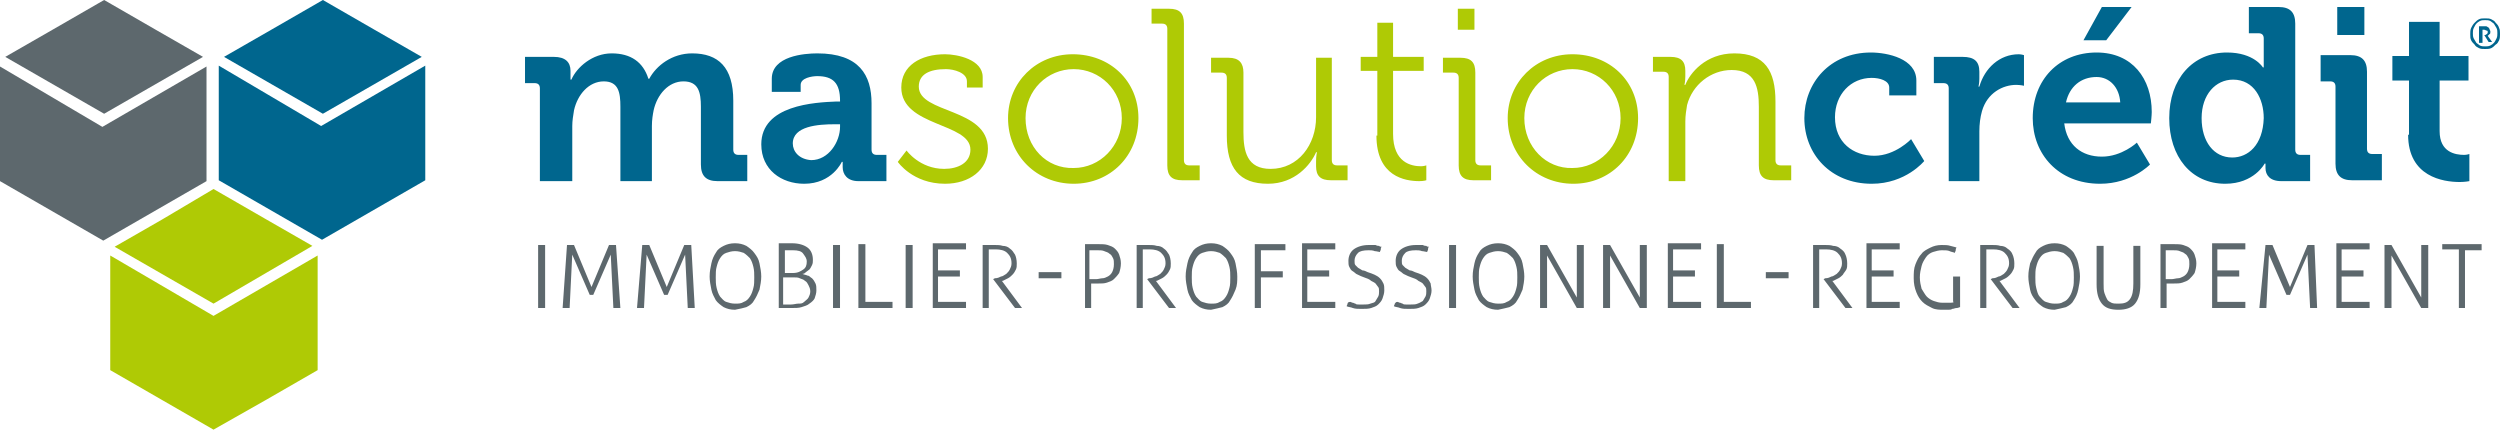
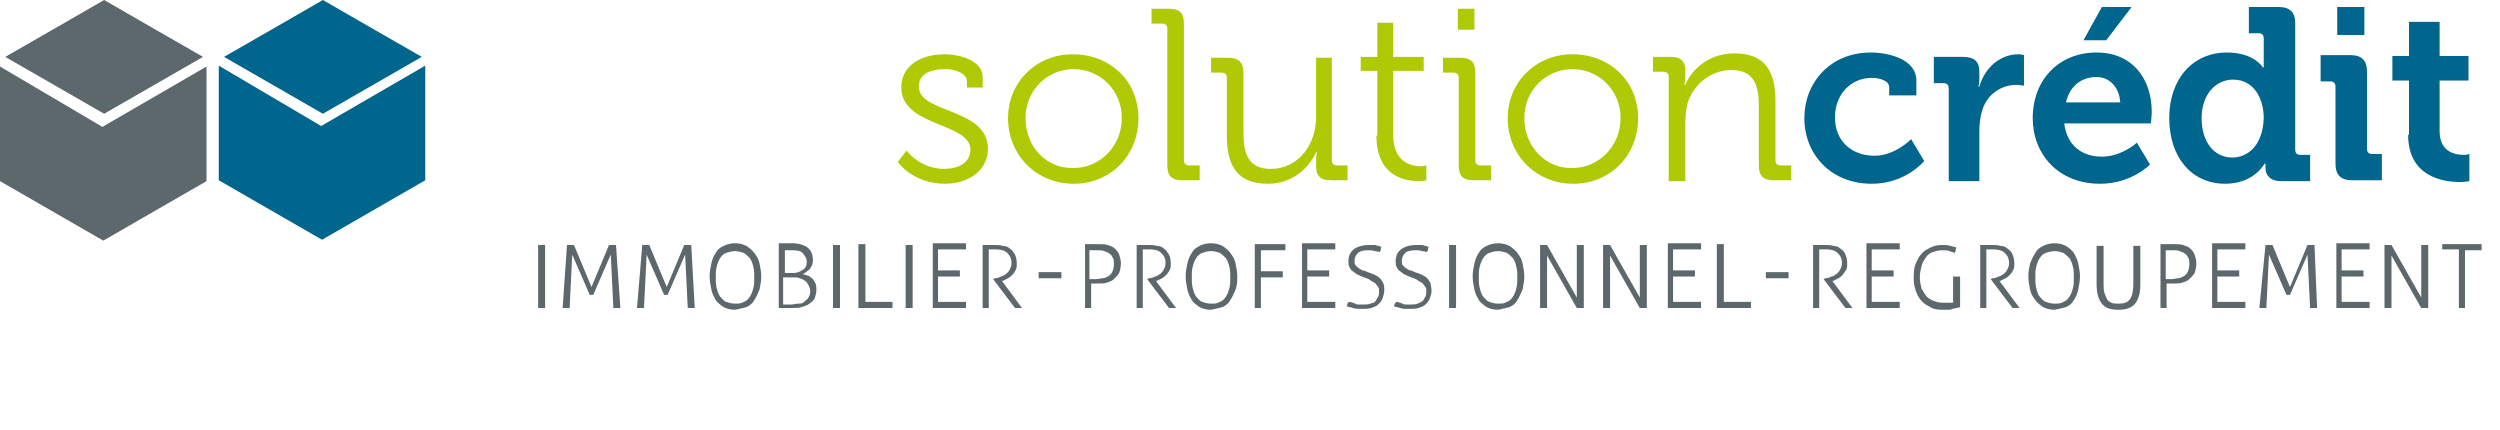
<svg xmlns="http://www.w3.org/2000/svg" id="Calque_2" data-name="Calque 2" viewBox="0 0 285.7 49.1">
  <defs>
    <style>
      .cls-1 {
        fill: #afca05;
      }

      .cls-2 {
        fill: #5d686d;
      }

      .cls-3 {
        fill: #00668e;
      }
    </style>
  </defs>
  <g id="Calque_1-2" data-name="Calque 1">
    <g>
      <path class="cls-3" d="m275.2,15.4c0,4.8,4,5.4,5.9,5.4.6,0,1.1-.1,1.1-.1v-3.1s-.3.1-.6.1c-1,0-2.8-.3-2.8-2.7v-5.8h3.3v-2.8h-3.3v-3.9h-3.5v3.9h-1.9v2.8h1.9v6.2h-.1Zm-8.3,3.3c0,1.3.6,1.9,1.9,1.9h3.4v-3h-1.1c-.4,0-.6-.2-.6-.6v-8.8c0-1.3-.6-1.9-1.9-1.9h-3.4v3h1.1c.4,0,.6.2.6.6v8.8Zm.2-14.7h3.1V.8h-3.1v3.2Zm-12,14c-2.1,0-3.5-1.8-3.5-4.5s1.6-4.4,3.6-4.4c2.4,0,3.5,2.2,3.5,4.4-.1,3.1-1.8,4.5-3.6,4.5m-7.2-4.5c0,4.4,2.5,7.5,6.4,7.5,3.3,0,4.5-2.3,4.5-2.3h.1v.5c0,.8.5,1.5,1.8,1.5h3.3v-3h-1.1c-.4,0-.6-.2-.6-.6V2.7c0-1.3-.6-1.9-1.9-1.9h-3.4v3h1.1c.4,0,.6.2.6.6v3.3h-.1s-1-1.7-4.1-1.7c-3.9,0-6.6,3-6.6,7.5m-9.8-8.9h2.6l2.9-3.8h-3.4l-2.1,3.8Zm-2,7.1c.4-1.8,1.7-2.9,3.5-2.9,1.5,0,2.6,1.2,2.7,2.9h-6.2Zm-3.8,1.8c0,4.1,2.9,7.5,7.7,7.5,3.6,0,5.7-2.2,5.7-2.2l-1.5-2.5s-1.7,1.6-4,1.6-4-1.3-4.3-3.8h9.9s.1-.9.1-1.3c0-3.8-2.2-6.8-6.3-6.8-4.3,0-7.3,3.1-7.3,7.5m-9.6,7.2h3.5v-5.7c0-.8.1-1.6.3-2.3.6-2.1,2.4-3,3.9-3,.5,0,.9.1.9.1v-3.5s-.3-.1-.6-.1c-2.2,0-3.9,1.6-4.5,3.7h-.1s.1-.4.1-.9v-.8c0-1.2-.6-1.7-1.9-1.7h-3.3v3h1.1c.4,0,.6.2.6.6v10.6Zm-16.5-7.2c0,4.1,3,7.5,7.7,7.5,3.9,0,6-2.6,6-2.6l-1.5-2.5s-1.8,1.9-4.2,1.9-4.5-1.5-4.5-4.4c0-2.6,1.8-4.5,4.2-4.5.9,0,2,.3,2,1.1v.9h3.1v-1.7c0-2.5-3.3-3.2-5.2-3.2-4.7,0-7.6,3.5-7.6,7.5" />
      <path class="cls-1" d="m190.7,20.7h1.9v-6.8c0-.7.1-1.3.2-1.9.6-2.3,2.7-4,5.1-4,2.7,0,3.1,2,3.1,4.2v6.7c0,1.2.5,1.7,1.7,1.7h2v-1.7h-1.2c-.4,0-.6-.2-.6-.6v-6.7c0-3.5-1.2-5.5-4.7-5.5-3.3,0-5.1,2.3-5.6,3.6h-.1s.1-.4.1-1v-.6c0-1.1-.5-1.6-1.7-1.6h-2v1.7h1.2c.4,0,.6.2.6.6v11.9Zm-16.5-7.2c0-3.2,2.5-5.6,5.5-5.6s5.5,2.4,5.5,5.6-2.5,5.7-5.5,5.7c-3,.1-5.5-2.4-5.5-5.7m-1.9,0c0,4.3,3.3,7.5,7.5,7.5s7.4-3.2,7.4-7.5-3.3-7.3-7.5-7.3-7.4,3.2-7.4,7.3m-5.6,5.4c0,1.2.5,1.7,1.7,1.7h2v-1.7h-1.2c-.4,0-.6-.2-.6-.6v-10c0-1.2-.5-1.7-1.7-1.7h-2v1.7h1.2c.4,0,.6.2.6.6v10Zm-.1-15.5h1.9V1h-1.9v2.4Zm-9.3,12.1c0,4.7,3.3,5.2,4.9,5.2.5,0,.8-.1.8-.1v-1.7s-.3.1-.6.1c-1.1,0-3.2-.4-3.2-3.7v-7.2h3.5v-1.6h-3.5v-3.9h-1.8v3.9h-1.9v1.6h1.9v7.4h-.1Zm-17.1,0c0,3.7,1.4,5.5,4.7,5.5,3.1,0,4.9-2.2,5.5-3.6h.1s-.1.4-.1,1v.6c0,1.1.5,1.6,1.7,1.6h1.9v-1.7h-1.2c-.4,0-.6-.2-.6-.6V6.6h-1.8v6.8c0,3.1-2,5.9-5.2,5.9-2.7,0-3.1-2-3.1-4.2v-6.8c0-1.1-.5-1.7-1.7-1.7h-2v1.7h1.2c.4,0,.6.2.6.6v6.6Zm-6.8,3.4c0,1.2.5,1.7,1.7,1.7h2v-1.7h-1.2c-.4,0-.6-.2-.6-.6V2.7c0-1.2-.5-1.7-1.7-1.7h-2v1.7h1.2c.4,0,.6.2.6.6v15.6Zm-16.2-5.4c0-3.2,2.5-5.6,5.5-5.6s5.5,2.4,5.5,5.6-2.5,5.7-5.5,5.7c-3.1.1-5.5-2.4-5.5-5.7m-2,0c0,4.3,3.3,7.5,7.5,7.5s7.4-3.2,7.4-7.5-3.3-7.3-7.5-7.3-7.4,3.2-7.4,7.3m-12.6,5s1.7,2.5,5.4,2.5c2.8,0,4.9-1.6,4.9-4,0-4.7-7.9-4-7.9-7.1,0-1.4,1.2-2,3.1-2,.9,0,2.4.4,2.4,1.4v.7h1.8v-1.2c0-2-2.9-2.6-4.3-2.6-2.8,0-5,1.3-5,3.8,0,4.5,7.9,4,7.9,7.1,0,1.5-1.4,2.2-3,2.2-2.8,0-4.3-2.1-4.3-2.1l-1,1.3Z" />
      <path class="cls-2" d="m280.9,35.2h.8v-6.6h1.9v-.7h-4.5v.6h1.9v6.7h-.1Zm-8.3,0h.7v-6l3.4,6h.8v-7.2h-.8v6l-3.4-6h-.8v7.2h.1Zm-5.7,0h3.9v-.7h-3.2v-2.9h2.5v-.7h-2.5v-2.4h3.2v-.7h-3.8v7.4h-.1Zm-8.7,0h.8l.3-6.1,2,4.6h.4l2-4.6.3,6.1h.8l-.3-7.2h-.8l-2,4.8-2-4.8h-.8l-.7,7.2Zm-5.5,0h3.9v-.7h-3.2v-2.9h2.5v-.7h-2.5v-2.4h3.2v-.7h-3.8v7.4h-.1Zm-5.9,0h.8v-2.8h.8c.4,0,.7,0,1-.1s.6-.2.8-.4c.2-.2.4-.4.6-.7.1-.3.2-.7.2-1.1s-.1-.7-.2-1-.3-.5-.5-.7-.5-.3-.8-.4c-.3-.1-.7-.1-1.1-.1h-1.5v7.3h-.1Zm.7-6.6h.8c.3,0,.6,0,.8.1.2.1.4.1.6.3.2.1.3.3.4.5s.1.4.1.7c0,.4-.1.7-.2.9s-.3.4-.5.5-.4.2-.6.2-.5.1-.7.1h-.7v-3.3h0Zm-7.9,3.9c0,1,.2,1.7.6,2.2.4.5,1,.7,1.9.7.8,0,1.5-.2,1.9-.7s.6-1.2.6-2.2v-4.4h-.8v4.3c0,.8-.1,1.4-.4,1.8-.3.4-.7.5-1.3.5-.3,0-.6,0-.8-.1s-.4-.2-.5-.4-.2-.4-.3-.7-.1-.6-.1-1.1v-4.3h-.8v4.4h0Zm-5.8,2c-.3-.1-.5-.4-.7-.6s-.3-.6-.4-1c-.1-.4-.1-.8-.1-1.2s0-.9.1-1.2c.1-.4.2-.7.4-1s.4-.5.7-.6.6-.2,1-.2.7.1,1,.2c.3.2.5.4.7.6.2.3.3.6.4,1,.1.4.1.8.1,1.2s0,.9-.1,1.2c-.1.4-.2.7-.4,1s-.4.5-.7.6c-.3.2-.6.2-1,.2s-.7-.1-1-.2m2.3.6c.4-.2.7-.4.9-.8.2-.3.4-.7.5-1.2s.2-1,.2-1.5-.1-1-.2-1.5c-.1-.5-.3-.8-.5-1.2-.2-.3-.6-.6-.9-.8-.4-.2-.8-.3-1.3-.3s-.9.1-1.3.3c-.4.2-.7.4-.9.8-.2.3-.4.7-.6,1.2-.1.5-.2.9-.2,1.5,0,.5.1,1,.2,1.5.1.5.3.8.6,1.2.2.3.6.6.9.8.4.2.8.3,1.3.3.5-.1.9-.2,1.3-.3m-9.9.1h.8v-6.7h.8c.5,0,1,.1,1.3.4.3.3.5.6.5,1.2,0,.3-.1.5-.2.7-.1.2-.2.3-.4.5-.2.1-.4.3-.6.3-.2.1-.4.2-.7.2l-.2.1h0l2.5,3.3h.8l-2.3-3.1h.1c.2-.1.4-.2.6-.3.2-.1.4-.3.5-.4.2-.2.3-.4.4-.6.1-.2.1-.4.1-.7,0-.4-.1-.8-.2-1-.1-.3-.3-.5-.6-.7-.2-.2-.5-.3-.8-.3-.3-.1-.6-.1-.9-.1h-1.4v7.2h-.1Zm-2.9-.7c-.1.1-.3.1-.5.1h-.8c-.4,0-.7-.1-1-.2-.3-.1-.6-.3-.8-.5s-.4-.6-.6-.9c-.1-.4-.2-.8-.2-1.3s.1-.9.2-1.3c.1-.4.3-.7.5-1s.5-.5.8-.6.7-.2,1-.2c.4,0,.7,0,.9.1s.4.1.6.2c0-.1.1-.2.1-.3s0-.2.1-.3c-.2-.1-.4-.1-.7-.2-.3-.1-.6-.1-1-.1-.5,0-.9.1-1.3.3-.4.2-.8.4-1,.7-.3.3-.5.7-.7,1.2s-.2,1-.2,1.6.1,1.1.3,1.6.4.8.7,1.1.7.5,1.1.7.9.2,1.3.2h.5c.2,0,.4,0,.5-.1.2,0,.3-.1.5-.1s.3-.1.4-.1v-3.5h-.8v2.9h.1Zm-10.1.7h3.9v-.7h-3.2v-2.9h2.5v-.7h-2.5v-2.4h3.2v-.7h-3.8v7.4h-.1Zm-6.1,0h.8v-6.7h.8c.5,0,1,.1,1.3.4.3.3.5.6.5,1.2,0,.3-.1.5-.2.7-.1.2-.2.3-.4.5-.2.1-.4.3-.6.3-.2.1-.4.2-.7.2l-.2.1h0l2.5,3.3h.8l-2.3-3.1h.1c.2-.1.4-.2.6-.3.2-.1.4-.3.5-.4.1-.2.3-.4.4-.6.1-.2.1-.4.1-.7,0-.4-.1-.8-.2-1-.1-.3-.3-.5-.6-.7-.2-.2-.5-.3-.8-.3-.3-.1-.6-.1-.9-.1h-1.4v7.2h-.1Zm-5.3-4.1v.7h2.6v-.7h-2.6Zm-5.5,4.1h3.8v-.7h-3.1v-6.6h-.8v7.3h.1Zm-5.8,0h3.9v-.7h-3.2v-2.9h2.5v-.7h-2.5v-2.4h3.2v-.7h-3.8v7.4h-.1Zm-7.2,0h.7v-6l3.4,6h.8v-7.2h-.8v6l-3.4-6h-.8v7.2h.1Zm-7.2,0h.7v-6l3.4,6h.8v-7.2h-.8v6l-3.4-6h-.8v7.2h.1Zm-5.9-.7c-.3-.1-.5-.4-.7-.6-.2-.3-.3-.6-.4-1-.1-.4-.1-.8-.1-1.2s0-.9.1-1.2c.1-.4.2-.7.4-1s.4-.5.7-.6.6-.2,1-.2.7.1,1,.2c.3.2.5.4.7.6.2.3.3.6.4,1,.1.4.1.8.1,1.2s0,.9-.1,1.2c-.1.4-.2.7-.4,1s-.4.5-.7.6c-.3.2-.6.2-1,.2s-.7-.1-1-.2m2.3.6c.4-.2.7-.4.9-.8.2-.3.4-.7.6-1.2.1-.5.2-1,.2-1.5s-.1-1-.2-1.5c-.1-.5-.3-.8-.6-1.2-.2-.3-.6-.6-.9-.8-.4-.2-.8-.3-1.3-.3s-.9.1-1.3.3c-.4.2-.7.4-.9.8-.2.3-.4.7-.5,1.2s-.2.9-.2,1.5c0,.5.1,1,.2,1.5.1.5.3.8.5,1.2.2.3.6.6.9.8.4.2.8.3,1.3.3.5-.1.9-.2,1.3-.3m-6.9.1h.8v-7.2h-.8v7.2Zm-6.2-.5c0,.1-.1.2-.1.3.2.1.5.1.7.2.3.1.6.1,1,.1s.8,0,1.1-.1.6-.2.8-.4.4-.4.5-.7.2-.6.2-.9-.1-.6-.1-.8c-.1-.2-.2-.4-.4-.6-.2-.2-.4-.3-.6-.4-.2-.1-.5-.2-.8-.3-.2-.1-.4-.2-.6-.2-.2-.1-.3-.2-.5-.3-.1-.1-.2-.2-.3-.3s-.1-.3-.1-.5c0-.3.1-.6.4-.9.2-.2.6-.3,1.2-.3.2,0,.5,0,.7.1.2,0,.5.1.6.1,0-.1.1-.2.1-.3s0-.2.1-.3c-.1,0-.2,0-.3-.1-.1,0-.2,0-.4-.1h-.8c-.7,0-1.3.2-1.7.5s-.6.8-.6,1.3c0,.3,0,.5.1.7s.2.4.4.5.3.3.6.4c.2.1.4.2.7.3s.6.2.8.4c.2.1.4.2.5.3s.2.3.3.4c.1.1.1.3.1.5s0,.4-.1.6c-.1.2-.2.3-.3.5-.2.1-.3.2-.6.3-.2.1-.5.1-.8.1h-.5c-.2,0-.3,0-.4-.1-.1,0-.2-.1-.3-.1s-.2-.1-.3-.1c-.2,0-.2.1-.3.2m-5.4,0c0,.1-.1.2-.1.3.2.1.5.1.7.2.3.1.6.1,1,.1s.8,0,1.1-.1.6-.2.8-.4.4-.4.5-.7.2-.6.2-.9,0-.6-.1-.8-.2-.4-.4-.6c-.2-.2-.4-.3-.6-.4-.2-.1-.5-.2-.8-.3-.2-.1-.4-.2-.6-.2-.2-.1-.3-.2-.5-.3-.1-.1-.2-.2-.3-.3s-.1-.3-.1-.5c0-.3.1-.6.4-.9.2-.2.6-.3,1.2-.3.2,0,.5,0,.7.1.2,0,.5.1.6.1,0-.1.1-.2.1-.3s0-.2.1-.3c-.1,0-.2,0-.3-.1-.1,0-.2,0-.4-.1h-.8c-.7,0-1.3.2-1.7.5s-.6.8-.6,1.3c0,.3,0,.5.1.7s.2.4.4.5.3.3.6.4c.2.1.4.2.7.3s.6.2.8.4c.2.1.4.2.5.3s.2.3.3.4c.1.1.1.3.1.5s0,.4-.1.6c-.1.2-.2.3-.3.5s-.3.2-.6.3c-.2.1-.5.1-.8.1h-.5c-.2,0-.3,0-.4-.1-.1,0-.2-.1-.3-.1s-.2-.1-.3-.1c-.2,0-.3.1-.3.2m-5.3.5h3.9v-.7h-3.2v-2.9h2.5v-.7h-2.5v-2.4h3.2v-.7h-3.8v7.4h-.1Zm-5.4,0h.8v-3.5h2.5v-.7h-2.5v-2.4h2.8v-.7h-3.5v7.3h-.1Zm-5.9-.7c-.3-.1-.5-.4-.7-.6-.2-.3-.3-.6-.4-1-.1-.4-.1-.8-.1-1.2s0-.9.1-1.2c.1-.4.2-.7.4-1s.4-.5.7-.6.6-.2,1-.2.7.1,1,.2c.3.2.5.4.7.6.2.3.3.6.4,1,.1.4.1.8.1,1.2s0,.9-.1,1.2c-.1.4-.2.7-.4,1s-.4.5-.7.6c-.3.2-.6.2-1,.2s-.7-.1-1-.2m2.3.6c.4-.2.7-.4.9-.8.2-.3.4-.7.6-1.2s.2-1,.2-1.5-.1-1-.2-1.5c-.1-.5-.3-.8-.6-1.2-.2-.3-.6-.6-.9-.8-.4-.2-.8-.3-1.3-.3s-.9.1-1.3.3c-.4.2-.7.4-.9.8-.2.3-.4.7-.5,1.2s-.2.9-.2,1.5c0,.5.1,1,.2,1.5s.3.8.5,1.2c.2.3.6.6.9.8.4.2.8.3,1.3.3.5-.1.9-.2,1.3-.3m-9.9.1h.8v-6.7h.8c.5,0,1,.1,1.3.4.3.3.5.6.5,1.2,0,.3-.1.5-.2.7-.1.2-.2.3-.4.5-.2.1-.4.3-.6.3-.2.1-.4.2-.7.2l-.2.1h0l2.5,3.3h.8l-2.3-3.1h.1c.2-.1.4-.2.6-.3.2-.1.4-.3.5-.4.2-.2.3-.4.4-.6.1-.2.1-.4.1-.7,0-.4-.1-.8-.2-1-.2-.3-.3-.5-.6-.7-.2-.2-.5-.3-.8-.3-.3-.1-.6-.1-.9-.1h-1.4v7.2h-.1Zm-5.9,0h.8v-2.8h.8c.4,0,.7,0,1-.1s.6-.2.8-.4.4-.4.6-.7c.1-.3.2-.7.2-1.1s-.1-.7-.2-1c-.1-.3-.3-.5-.5-.7s-.5-.3-.8-.4c-.3-.1-.7-.1-1.1-.1h-1.5v7.3h-.1Zm.7-6.6h.8c.3,0,.6,0,.8.1s.4.1.6.3c.2.1.3.3.4.5.1.2.1.4.1.7,0,.4-.1.7-.2.9-.1.2-.3.4-.5.5s-.4.2-.6.2-.5.1-.7.1h-.8v-3.3h.1Zm-5.9,2.5v.7h2.6v-.7h-2.6Zm-6.5,4.1h.8v-6.7h.8c.5,0,1,.1,1.3.4.3.3.5.6.5,1.2,0,.3-.1.5-.2.7s-.2.3-.4.5c-.2.1-.4.3-.6.3-.2.1-.4.2-.7.2l-.2.1h0l2.5,3.3h.8l-2.3-3.1h.1l.6-.3c.2-.1.4-.3.5-.4.2-.2.3-.4.4-.6.1-.2.1-.4.1-.7,0-.4-.1-.8-.2-1-.2-.3-.3-.5-.6-.7-.2-.2-.5-.3-.8-.3-.3-.1-.6-.1-.9-.1h-1.4v7.2h-.1Zm-5.7,0h3.9v-.7h-3.2v-2.9h2.5v-.7h-2.5v-2.4h3.2v-.7h-3.8v7.4h-.1Zm-3,0h.8v-7.2h-.8v7.2Zm-5.3,0h3.8v-.7h-3.1v-6.6h-.8v7.3h.1Zm-3,0h.8v-7.2h-.8v7.2Zm-5.5-3.5h1c.3,0,.5,0,.7.1s.4.1.6.3c.2.1.3.3.4.5s.2.4.2.7-.1.5-.2.7-.3.3-.5.5-.4.2-.7.2c-.2,0-.5.1-.8.1h-.9v-3.1h.2Zm0-.6v-2.5h.9c.6,0,1,.1,1.2.4s.4.5.4.9-.1.7-.4.9-.6.4-1.2.4h-.9v-.1Zm-.7,4.1h1.5c.4,0,.8,0,1.1-.1s.7-.2.9-.4c.3-.2.5-.4.6-.6.1-.3.2-.6.2-.9s0-.6-.1-.8-.2-.4-.4-.6c-.2-.1-.3-.3-.5-.3-.2-.1-.4-.1-.6-.2.2,0,.3-.1.4-.2.1-.1.3-.2.4-.3s.2-.3.3-.5c.1-.2.1-.4.1-.6,0-.6-.2-1.1-.6-1.4-.4-.3-1-.5-1.8-.5h-1.5v7.4Zm-6-.7c-.3-.1-.5-.4-.7-.6-.2-.3-.3-.6-.4-1s-.1-.8-.1-1.2,0-.9.1-1.2c.1-.4.2-.7.4-1,.2-.3.4-.5.7-.6.3-.1.6-.2,1-.2s.7.1,1,.2c.3.2.5.4.7.6.2.3.3.6.4,1s.1.8.1,1.2,0,.9-.1,1.2c-.1.4-.2.7-.4,1-.2.3-.4.5-.7.6-.3.2-.6.2-1,.2s-.7-.1-1-.2m2.3.6c.4-.2.7-.4.9-.8.2-.3.4-.7.6-1.2.1-.5.2-1,.2-1.5s-.1-1-.2-1.5-.3-.8-.6-1.2c-.2-.3-.6-.6-.9-.8-.4-.2-.8-.3-1.3-.3s-.9.1-1.3.3-.7.4-.9.8c-.2.3-.4.7-.5,1.2s-.2.9-.2,1.5c0,.5.1,1,.2,1.5s.3.8.5,1.2c.2.3.6.6.9.8.4.2.8.3,1.3.3.5-.1,1-.2,1.3-.3m-12.5.1h.8l.3-6.1,2,4.6h.4l2-4.6.3,6.1h.8l-.4-7.2h-.8l-2,4.8-2-4.8h-.8l-.6,7.2Zm-8.5,0h.8l.3-6.1,2,4.6h.4l2-4.6.3,6.1h.8l-.5-7.2h-.8l-2,4.8-2-4.8h-.8l-.5,7.2Zm-2.8,0h.8v-7.2h-.8v7.2Z" />
-       <path class="cls-3" d="m90.6,16.4c0-2,2.9-2.2,4.8-2.2h.6v.3c0,1.7-1.3,3.8-3.3,3.8-1.4-.1-2.1-1-2.1-1.9m-3.6.1c0,2.9,2.3,4.5,4.9,4.5,3.2,0,4.3-2.5,4.3-2.5h.1v.6c0,.8.5,1.6,1.8,1.6h3.2v-3h-1.1c-.4,0-.6-.2-.6-.6v-5.3c0-3.2-1.4-5.7-6.2-5.7-1.5,0-5.2.3-5.2,2.9v1.5h3.3v-.8c0-.8,1.3-1,1.9-1,1.8,0,2.6.8,2.6,2.8v.1h-.4c-2.5.1-8.6.4-8.6,4.9m-25.1,4.2h3.5v-6.3c0-.6.1-1.2.2-1.8.4-1.8,1.7-3.3,3.4-3.3s1.9,1.3,1.9,2.9v8.5h3.6v-6.3c0-.7.1-1.3.2-1.8.4-1.8,1.7-3.3,3.4-3.3s2,1.2,2,2.9v6.6c0,1.3.6,1.9,1.9,1.9h3.4v-3h-1c-.4,0-.6-.2-.6-.6v-5.6c0-3.8-1.7-5.4-4.7-5.4-2.3,0-4.1,1.4-4.9,2.9h-.1c-.6-1.9-2-2.9-4.2-2.9s-4,1.6-4.6,3h-.1v-1c0-1-.6-1.6-1.9-1.6h-3.3v3h1.1c.4,0,.6.2.6.6v10.6h.2Z" />
-       <path class="cls-3" d="m284,5.6c-.3,0-.5,0-.7-.1s-.4-.2-.5-.4c-.2-.2-.3-.3-.4-.5s-.1-.4-.1-.7c0-.2,0-.5.1-.7s.2-.4.4-.6c.2-.2.3-.3.5-.4.2-.1.4-.1.7-.1s.5,0,.7.1.4.2.5.4c.2.2.3.3.4.6.1.2.1.4.1.7,0,.2,0,.5-.1.7s-.2.4-.4.5c-.2.2-.3.3-.5.4-.2.1-.5.1-.7.1Zm0-.3c.2,0,.4,0,.6-.1s.3-.2.4-.3.2-.3.3-.5c.1-.2.1-.4.1-.6s0-.4-.1-.6c-.1-.2-.2-.3-.3-.5-.1-.1-.3-.2-.4-.3-.2-.1-.4-.1-.6-.1s-.4,0-.6.1-.3.2-.4.3-.2.3-.3.5c-.1.2-.1.4-.1.6s0,.4.1.6c.1.2.2.3.3.5.1.1.3.2.4.3.2.1.4.1.6.1Zm-.6-2.3h.7c.1,0,.2.1.2.1.1,0,.1.1.2.2,0,.1.1.2.1.3s0,.3-.1.3q-.1.1-.2.2l.5.7h-.4l-.5-.8h.1c.1,0,.1-.1.2-.1q.1-.1.1-.2c0-.1,0-.2-.1-.2s-.2-.1-.3-.1h-.2v1.5h-.4v-1.9h.1Z" />
      <g>
        <path class="cls-3" d="m25,7.5v13.1l5.9,3.4,5.9,3.4,5.9-3.4,5.9-3.4V7.5l-11.9,6.9-11.7-6.9h0ZM36.9,0l-5.9,3.4-5.4,3.1,11.3,6.5,11.3-6.5-5.4-3.1-5.9-3.4h0Z" />
        <path class="cls-2" d="m0,7.6v13.1l5.9,3.4,5.9,3.4,5.9-3.4,5.9-3.4V7.6l-11.9,6.9L0,7.6h0ZM11.9,0l-5.9,3.4L.6,6.5l11.3,6.5,11.3-6.5-5.4-3.1L11.9,0h0Z" />
-         <path class="cls-1" d="m36.3,29.2v13.1l-5.9,3.4-6,3.4-5.9-3.4-5.9-3.4v-13.1l11.8,6.9,11.9-6.9h0Zm-11.9-7.6l5.9,3.4,5.4,3.1-11.3,6.6-11.3-6.5,5.4-3.1,5.9-3.5h0Z" />
      </g>
    </g>
  </g>
</svg>